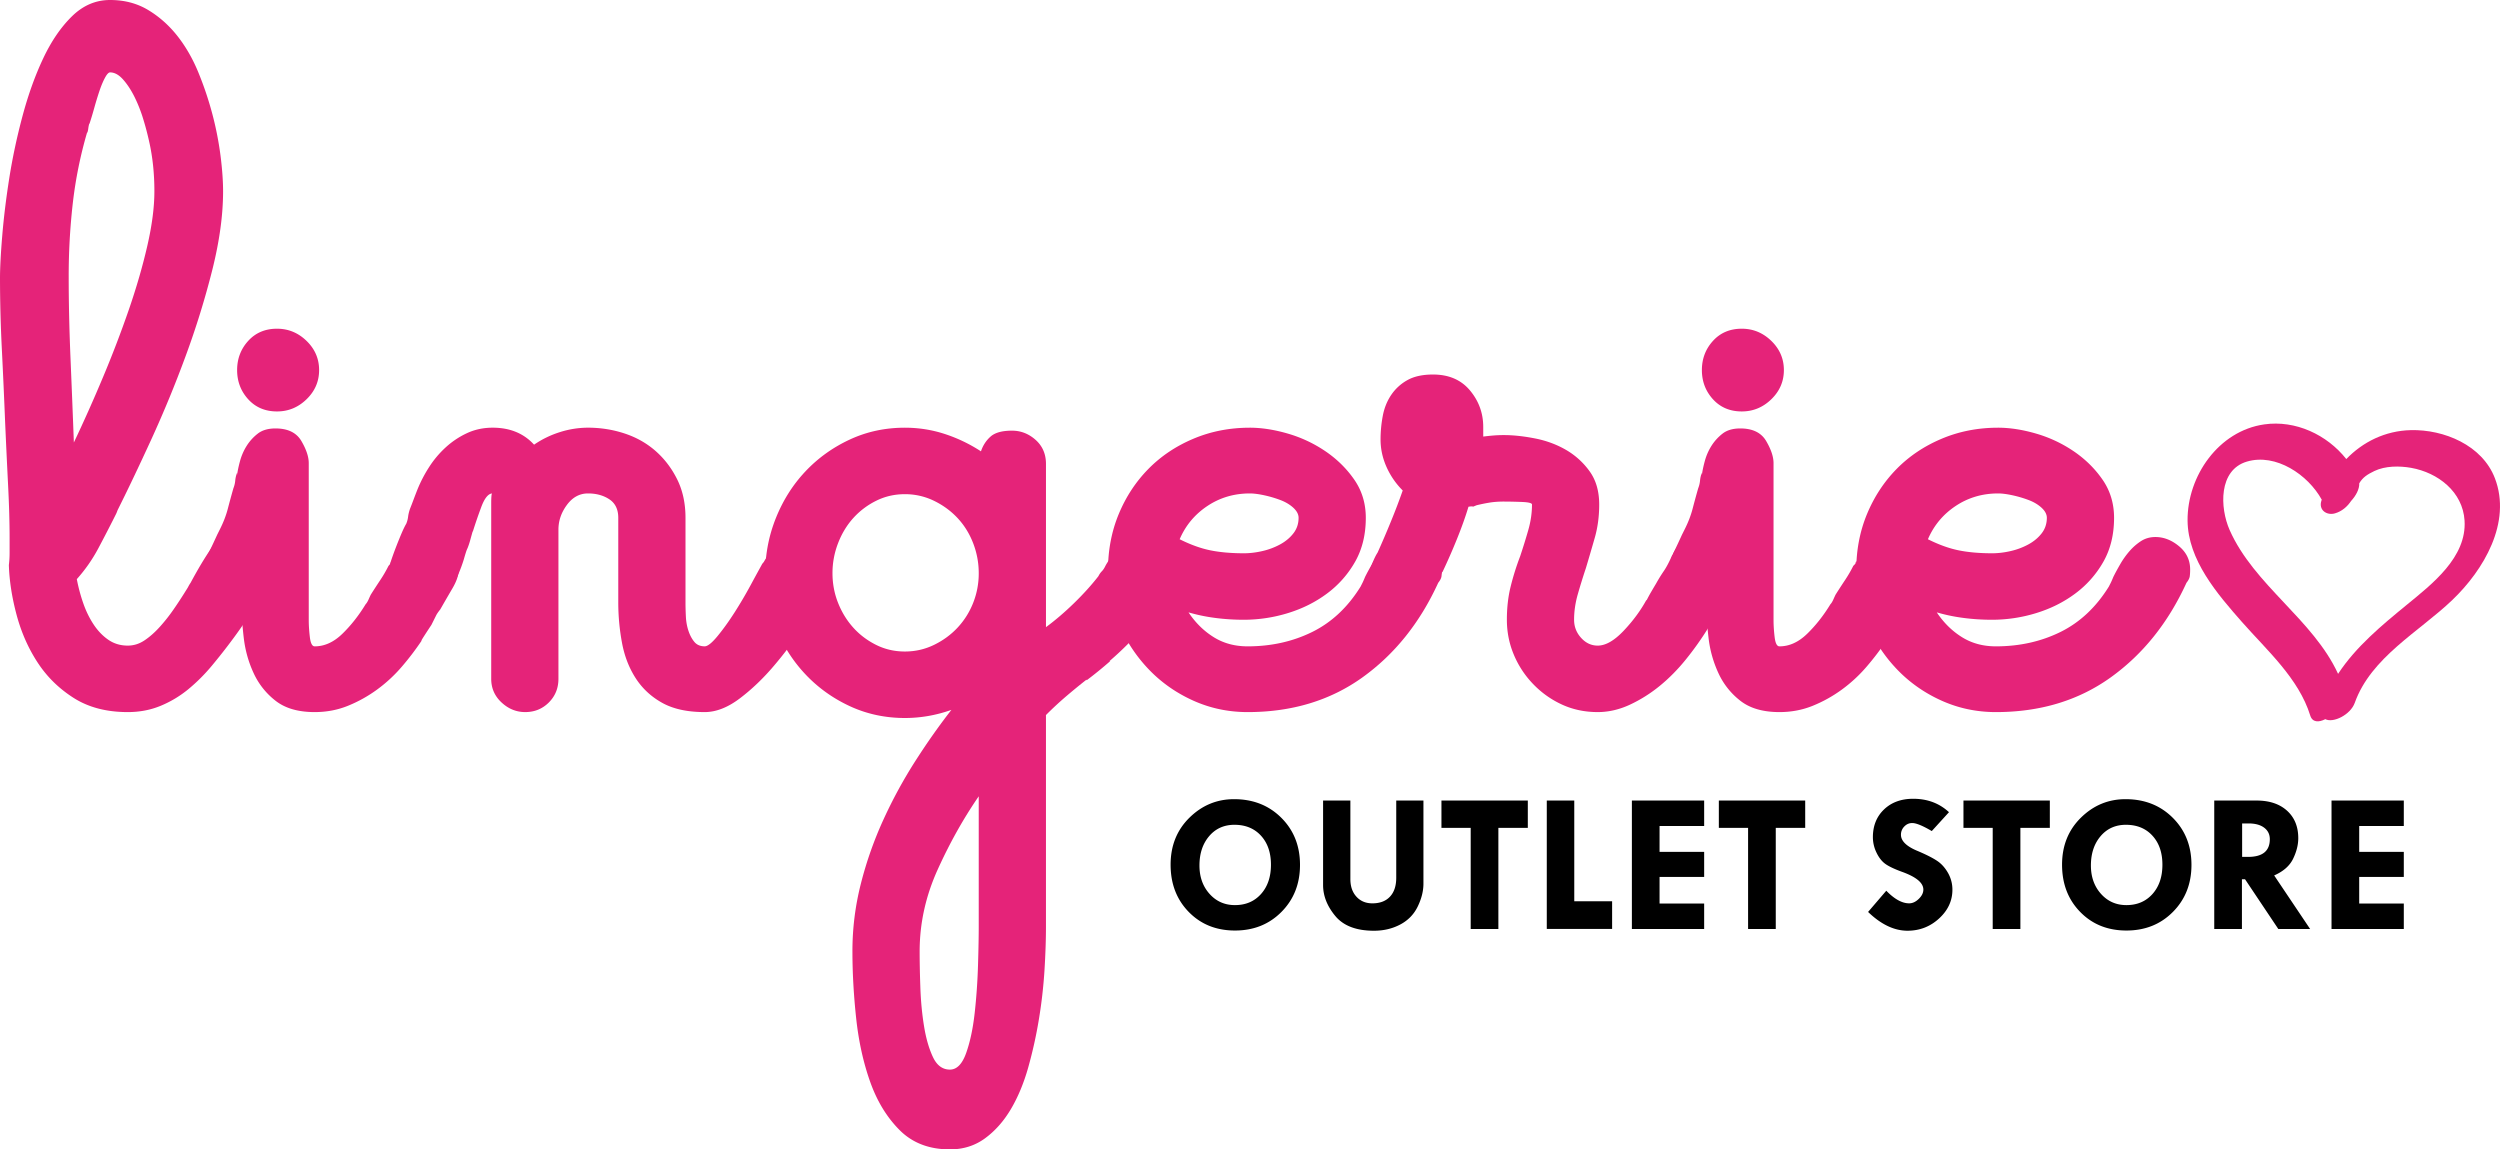
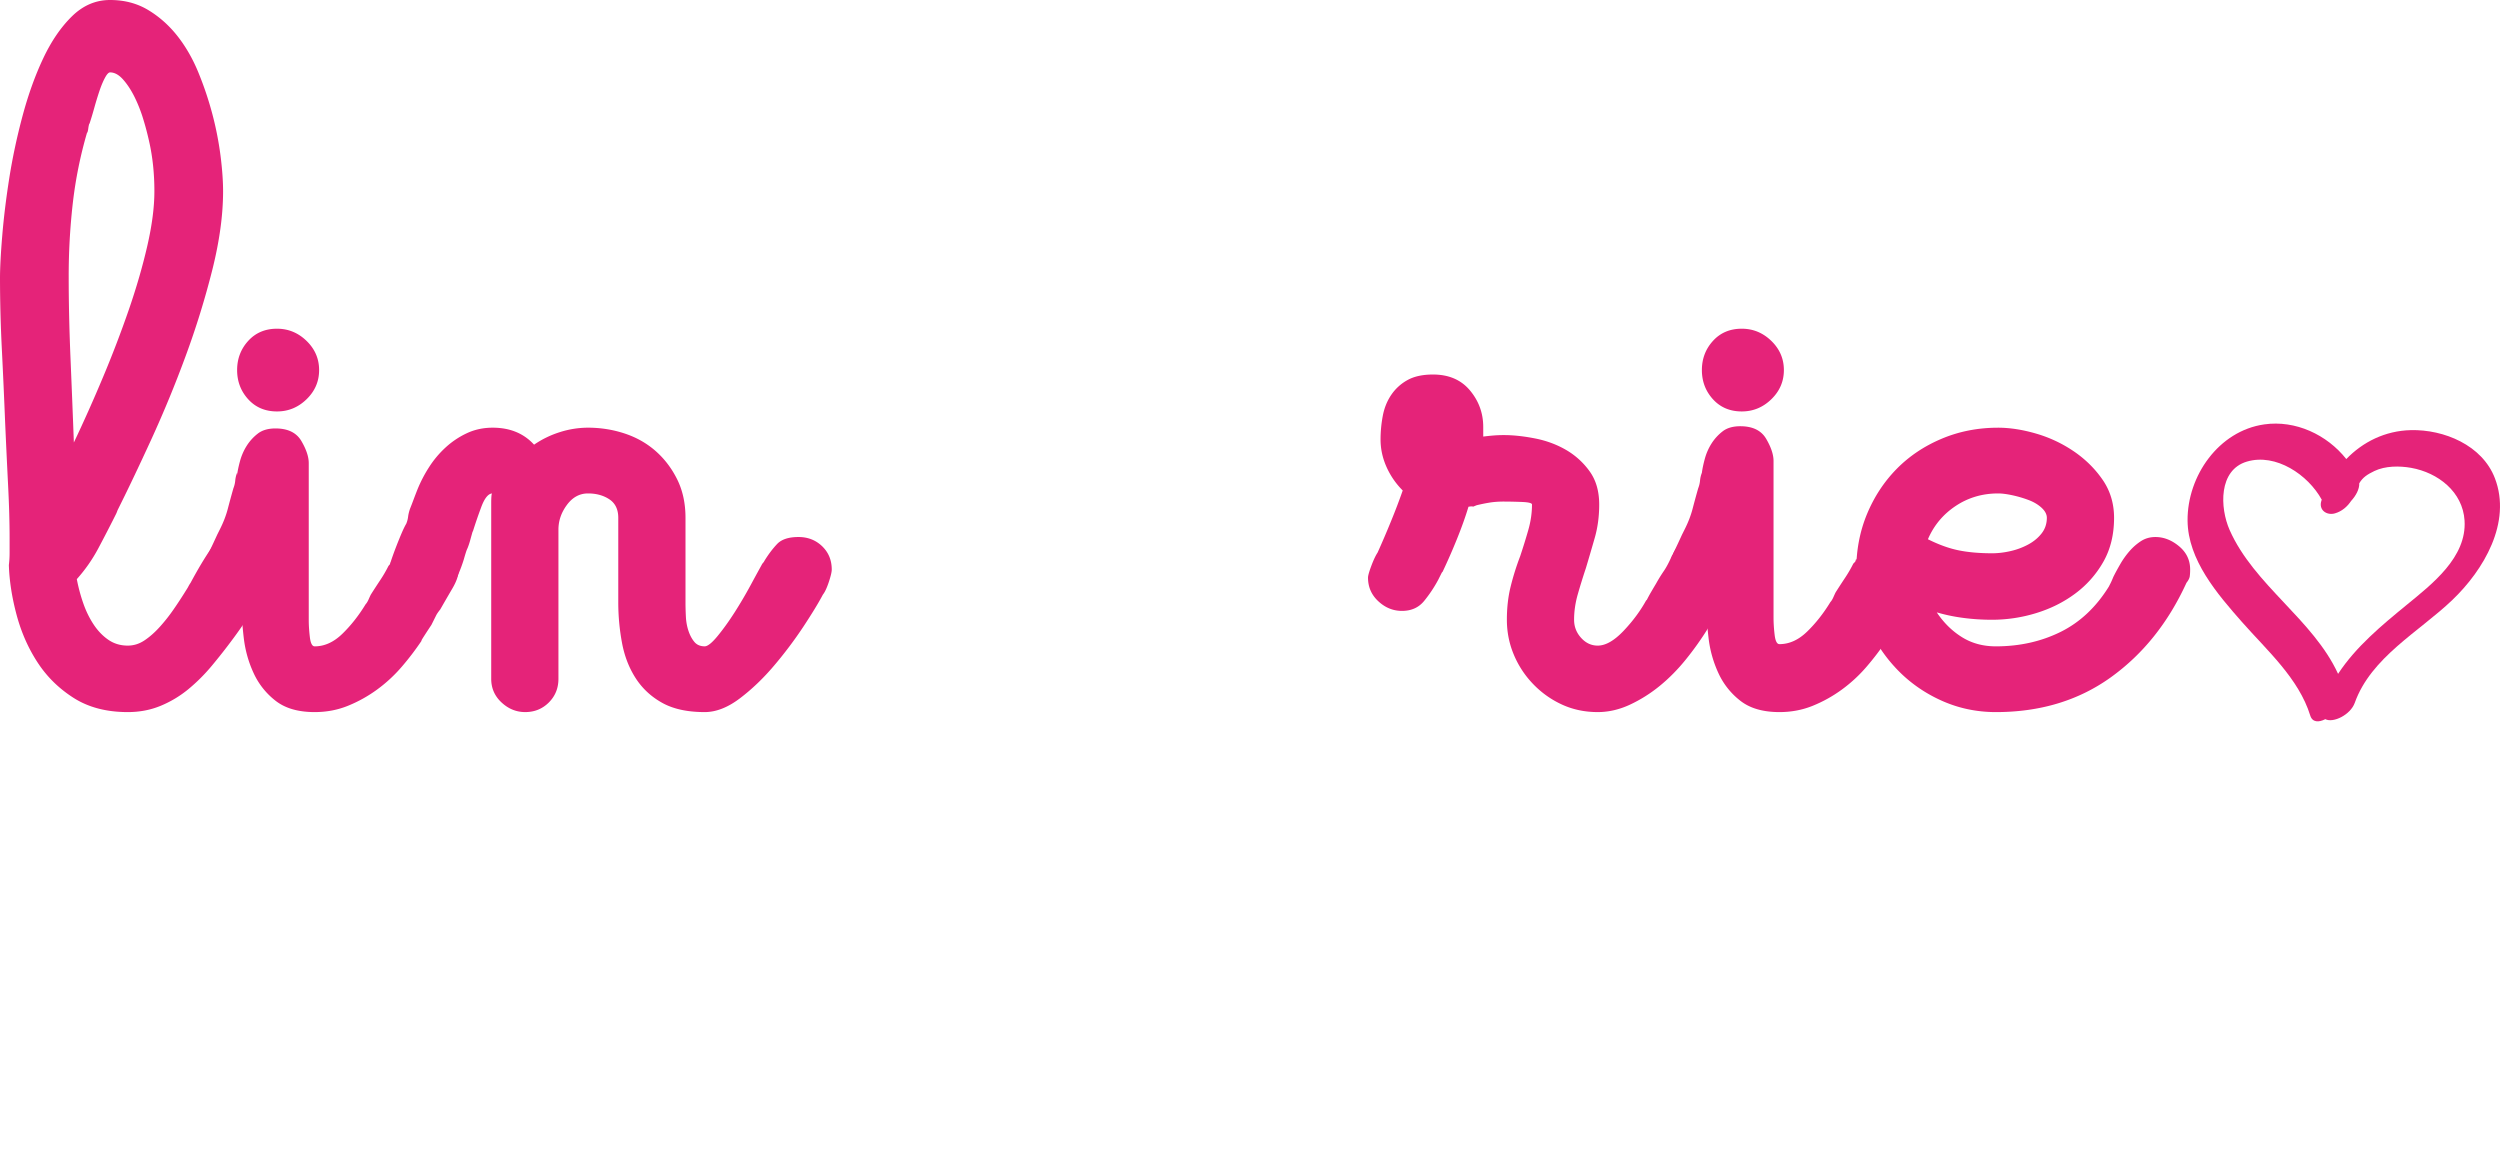
<svg xmlns="http://www.w3.org/2000/svg" xml:space="preserve" id="Isolation_Mode" x="0" y="0" style="enable-background:new 0 0 560.955 257.902" version="1.1" viewBox="0 0 560.955 257.902">
  <g>
    <path d="M559.805 107.295c-2.85-7.418-11.43-10.964-18.881-10.78-5.725.141-10.734 2.631-14.459 6.489-4.32-5.461-11.387-8.779-18.398-7.78-10.246 1.459-17.281 11.579-17.217 21.565.059 8.847 6.69 16.51 12.197 22.763 5.6 6.356 12.752 12.667 15.328 20.999.482 1.557 1.896 1.579 3.383.813 1.752.931 5.645-.962 6.609-3.665 3.644-10.203 14.404-15.919 21.885-23.067 7.043-6.73 13.369-17.402 9.553-27.337zm-19.789 28.43c-5.619 4.608-11.412 9.404-15.393 15.476-5.598-12.197-18.863-19.901-24.338-32.286-2.195-4.974-2.523-13.452 3.885-15.344 6.496-1.919 13.703 2.934 16.791 8.554-.025.076-.057.149-.082.227-.68 2.082 1.19 3.372 3.049 2.835 1.543-.447 2.744-1.483 3.605-2.767 1.109-1.201 1.896-2.685 1.842-3.975.768-1.32 1.809-1.996 3.4-2.76 2.43-1.168 5.633-1.173 8.229-.711 6.049 1.078 11.592 5.374 11.998 11.827.521 8.269-7.314 14.272-12.986 18.924z" style="fill:#e52379" />
    <g>
      <g>
        <path d="M60.829 127.128c0 .774-.057 1.383-.166 1.823-.111.442-.223.829-.332 1.16-.886 1.88-1.963 3.895-3.232 6.05-1.272 2.154-2.846 4.503-4.724 7.044a130.052 130.052 0 0 1-4.807 6.133 40.023 40.023 0 0 1-5.304 5.304 24.567 24.567 0 0 1-6.215 3.729c-2.266.938-4.724 1.409-7.376 1.409-4.752 0-8.785-1.051-12.1-3.149-3.315-2.101-6.024-4.75-8.121-7.956-2.098-3.204-3.672-6.767-4.724-10.69-1.049-3.921-1.629-7.65-1.74-11.188.111-.883.165-1.823.165-2.818v-3.149c0-3.535-.109-7.485-.331-11.851-.22-4.364-.44-9.033-.663-14.006C.939 89.449.69 83.897.413 78.316A324.884 324.884 0 0 1 0 62.486c0-2.32.166-5.495.498-9.53.332-4.032.857-8.342 1.575-12.928.72-4.584 1.714-9.253 2.983-14.005 1.272-4.75 2.817-9.059 4.641-12.928 1.823-3.867 3.978-7.016 6.464-9.448C18.646 1.217 21.49 0 24.696 0c3.204 0 6.05.746 8.536 2.238 2.486 1.492 4.667 3.426 6.547 5.801 1.878 2.377 3.452 5.112 4.724 8.205a74.954 74.954 0 0 1 3.149 9.365 72.743 72.743 0 0 1 1.823 9.282c.386 3.04.58 5.718.58 8.039 0 5.304-.803 11.162-2.403 17.569a188.873 188.873 0 0 1-5.967 19.31 261.157 261.157 0 0 1-7.708 18.729c-2.763 6.023-5.25 11.245-7.458 15.663a4.553 4.553 0 0 0-.249.58 5.06 5.06 0 0 1-.249.58 329.287 329.287 0 0 1-3.978 7.707 34.884 34.884 0 0 1-4.807 6.878 37.44 37.44 0 0 0 1.409 5.304c.607 1.769 1.38 3.372 2.321 4.807.938 1.437 2.043 2.597 3.315 3.48 1.269.886 2.735 1.326 4.392 1.326 1.326 0 2.569-.386 3.73-1.161 1.16-.771 2.292-1.766 3.397-2.983a38.12 38.12 0 0 0 3.149-3.978 95.725 95.725 0 0 0 2.818-4.309c.22-.332.386-.606.497-.829a7.55 7.55 0 0 1 .497-.829c1.658-3.092 3.232-5.718 4.724-7.873 1.492-2.155 3.397-3.232 5.718-3.232 1.989 0 3.755.692 5.304 2.072 1.548 1.383 2.322 3.178 2.322 5.387zm-26.188-84.2c0-3.978-.388-7.679-1.16-11.105a63.767 63.767 0 0 0-1.326-5.055 32.481 32.481 0 0 0-1.989-5.055c-.774-1.546-1.631-2.844-2.569-3.895-.94-1.049-1.906-1.575-2.901-1.575-.332 0-.72.415-1.16 1.243-.443.829-.857 1.823-1.243 2.983a80.122 80.122 0 0 0-1.16 3.812 79.64 79.64 0 0 1-1.077 3.564v-.165c-.111.332-.194.72-.249 1.16-.057.443-.14.774-.249.995v-.166a95.202 95.202 0 0 0-3.232 15.995 144.757 144.757 0 0 0-.912 16.326c0 5.858.137 12.045.414 18.564.274 6.521.523 12.763.746 18.729 2.21-4.641 4.393-9.53 6.547-14.669a250.345 250.345 0 0 0 5.801-15.166c1.712-4.972 3.092-9.75 4.144-14.337 1.05-4.584 1.575-8.645 1.575-12.183z" style="fill:#e52379" />
        <path d="M102.929 127.791c0 1.217-.471 2.626-1.409 4.227a478.155 478.155 0 0 0-2.735 4.724c-.443.554-.746.994-.912 1.326-.166.332-.306.609-.415.829l-.663 1.326a196.97 196.97 0 0 0-1.575 2.403c-.608.94-.803 1.3-.58 1.077a61.174 61.174 0 0 1-4.475 5.884 32.635 32.635 0 0 1-5.553 5.138 30.524 30.524 0 0 1-6.547 3.646c-2.32.938-4.807 1.409-7.459 1.409-3.646 0-6.547-.829-8.702-2.486a16.563 16.563 0 0 1-4.973-6.215c-1.16-2.486-1.906-5.138-2.237-7.956-.332-2.817-.498-5.387-.498-7.707h-.829c-2.098 0-3.867-.717-5.304-2.155-1.435-1.435-2.155-3.204-2.155-5.304 0-1.326.332-2.678.994-4.061.663-1.38 1.272-2.678 1.823-3.895l.663-1.326c.774-1.546 1.354-3.066 1.74-4.558.389-1.492.803-3.009 1.243-4.558a6.08 6.08 0 0 0 .415-1.74 6.248 6.248 0 0 1 .415-1.74v.497c.111-.883.331-1.932.663-3.149a12.517 12.517 0 0 1 1.492-3.397 10.689 10.689 0 0 1 2.486-2.735c.995-.772 2.32-1.16 3.978-1.16 2.761 0 4.695.94 5.801 2.817 1.103 1.88 1.657 3.538 1.657 4.973v35.138c0 1.217.083 2.515.248 3.895.166 1.383.523 2.072 1.078 2.072 2.209 0 4.281-.938 6.215-2.818 1.932-1.878 3.672-4.086 5.221-6.63.22-.22.44-.58.663-1.077.22-.497.386-.854.497-1.077a173.895 173.895 0 0 1 2.155-3.315 29.557 29.557 0 0 0 1.823-3.149l.332-.332c.108-.109.166-.22.166-.332 0-.108.054-.22.165-.332l-.165.498c.663-1.326 1.518-2.652 2.569-3.978 1.049-1.326 2.678-1.989 4.89-1.989 1.546 0 3.232.58 5.055 1.74 1.827 1.159 2.739 3.011 2.739 5.552zM71.603 83.039c0 2.544-.94 4.724-2.817 6.547-1.88 1.823-4.089 2.735-6.63 2.735-2.652 0-4.807-.912-6.464-2.735s-2.486-4.003-2.486-6.547c0-2.541.829-4.724 2.486-6.547 1.658-1.823 3.812-2.735 6.464-2.735 2.541 0 4.75.912 6.63 2.735 1.877 1.823 2.817 4.007 2.817 6.547z" style="fill:#e52379" />
        <path d="M186.629 127.791c0 .554-.223 1.492-.663 2.818-.443 1.326-.886 2.266-1.326 2.818-.995 1.88-2.461 4.283-4.392 7.21a92.191 92.191 0 0 1-6.547 8.702c-2.432 2.874-5.001 5.33-7.707 7.375-2.709 2.044-5.333 3.066-7.873 3.066-3.869 0-7.044-.691-9.53-2.072-2.486-1.383-4.475-3.232-5.967-5.553-1.492-2.32-2.515-4.972-3.066-7.956a49.813 49.813 0 0 1-.829-9.116v-18.895c0-1.877-.663-3.258-1.989-4.144-1.326-.883-2.929-1.326-4.807-1.326-1.88 0-3.454.857-4.724 2.569-1.271 1.714-1.906 3.563-1.906 5.552v33.481c0 2.098-.72 3.867-2.155 5.304-1.437 1.435-3.206 2.155-5.304 2.155-1.989 0-3.758-.72-5.304-2.155-1.549-1.437-2.321-3.206-2.321-5.304V113.038c0-1.326.055-2.098.166-2.32-.886.111-1.686 1.134-2.403 3.066a110.353 110.353 0 0 0-1.906 5.552v-.166c-.223.774-.414 1.466-.58 2.072a15.91 15.91 0 0 1-.58 1.74 6.292 6.292 0 0 0-.332.829 43.59 43.59 0 0 0-.497 1.657 32.224 32.224 0 0 1-1.326 3.563 20.998 20.998 0 0 1-1.906 3.481 9.06 9.06 0 0 1-2.652 2.569c-1.051.663-2.237.995-3.563.995-1.989 0-3.755-.717-5.304-2.155-1.546-1.435-2.32-3.204-2.32-5.304 0-.332.166-1.021.497-2.072.332-1.049.72-2.155 1.16-3.315.443-1.161.886-2.264 1.326-3.315.443-1.049.829-1.849 1.16-2.403.223-.552.36-1.078.414-1.575.057-.498.194-1.078.415-1.74a96.45 96.45 0 0 0 .829-2.155c.332-.883.609-1.601.829-2.155a30.5 30.5 0 0 1 2.569-4.973 22.274 22.274 0 0 1 3.729-4.475 18.79 18.79 0 0 1 4.807-3.232c1.766-.829 3.701-1.243 5.801-1.243 3.867 0 6.961 1.271 9.282 3.812a21.742 21.742 0 0 1 5.801-2.817 20.803 20.803 0 0 1 6.298-.995c2.872 0 5.636.443 8.288 1.326 2.652.886 4.972 2.211 6.962 3.978 1.989 1.769 3.589 3.895 4.807 6.381 1.214 2.486 1.823 5.333 1.823 8.536v18.895c0 .995.026 2.072.083 3.232.055 1.161.249 2.238.58 3.232.332.994.772 1.823 1.326 2.486.552.663 1.326.995 2.32.995.663 0 1.629-.771 2.901-2.32 1.269-1.546 2.54-3.315 3.812-5.304a96.534 96.534 0 0 0 3.563-6.049 448.749 448.749 0 0 1 2.486-4.558c.109-.22.22-.386.332-.498.108-.108.22-.274.332-.497.883-1.435 1.823-2.678 2.817-3.729.995-1.049 2.595-1.574 4.807-1.574 2.098 0 3.867.691 5.304 2.072 1.433 1.385 2.153 3.125 2.153 5.223z" style="fill:#e52379" />
-         <path d="M263.701 128.454c0 .554-.083 1.217-.249 1.989-.166.774-.471 1.437-.912 1.989-3.426 5.747-7.956 11.051-13.591 15.912h.166a98.23 98.23 0 0 1-2.652 2.238 86.426 86.426 0 0 1-2.652 2.072v-.166a145.544 145.544 0 0 0-4.558 3.729 76.38 76.38 0 0 0-4.558 4.227v47.403c0 2.983-.111 6.27-.331 9.862a109.94 109.94 0 0 1-1.243 10.939 100.256 100.256 0 0 1-2.403 10.856c-.995 3.535-2.295 6.656-3.895 9.365-1.603 2.706-3.538 4.89-5.801 6.547-2.266 1.658-4.89 2.486-7.873 2.486-4.641 0-8.398-1.438-11.271-4.31-2.875-2.874-5.084-6.493-6.63-10.856-1.549-4.366-2.598-9.145-3.149-14.337-.554-5.195-.829-10.167-.829-14.917a61.28 61.28 0 0 1 1.906-15.249 84.485 84.485 0 0 1 5.056-14.337 106.278 106.278 0 0 1 7.127-13.094c2.652-4.144 5.358-7.984 8.122-11.519-3.426 1.214-6.907 1.823-10.442 1.823-4.421 0-8.536-.886-12.348-2.652-3.812-1.769-7.128-4.144-9.945-7.127-2.818-2.983-5.027-6.436-6.63-10.359-1.601-3.921-2.403-8.039-2.403-12.348 0-4.31.803-8.453 2.403-12.431 1.603-3.978 3.812-7.458 6.63-10.442 2.817-2.983 6.132-5.358 9.945-7.127 3.812-1.766 7.927-2.652 12.348-2.652 3.092 0 6.076.471 8.95 1.409a34.401 34.401 0 0 1 8.122 3.896c.44-1.326 1.16-2.43 2.155-3.315.994-.883 2.595-1.326 4.807-1.326 1.989 0 3.755.691 5.304 2.072 1.546 1.383 2.32 3.178 2.32 5.387v36.63c2.098-1.546 4.198-3.341 6.299-5.387 2.098-2.043 3.921-4.061 5.469-6.05.22-.44.469-.8.746-1.077.274-.274.523-.634.746-1.077.22-.44.469-.855.746-1.243.274-.386.58-.855.912-1.409 1.657-2.32 3.755-3.48 6.298-3.48 1.877 0 3.646.72 5.304 2.155 1.655 1.434 2.484 3.203 2.484 5.301zm-44.089.166c0-2.321-.414-4.558-1.243-6.713-.829-2.155-1.989-4.032-3.481-5.635-1.492-1.601-3.26-2.901-5.304-3.895a14.77 14.77 0 0 0-6.547-1.492c-2.321 0-4.475.497-6.464 1.492a17.084 17.084 0 0 0-5.138 3.895c-1.437 1.603-2.569 3.48-3.397 5.635a18.537 18.537 0 0 0-1.243 6.713c0 2.32.414 4.532 1.243 6.63.829 2.1 1.96 3.952 3.397 5.552 1.435 1.603 3.149 2.9 5.138 3.895 1.989.995 4.144 1.492 6.464 1.492 2.32 0 4.501-.497 6.547-1.492 2.044-.995 3.812-2.292 5.304-3.895a17.467 17.467 0 0 0 3.481-5.552 17.888 17.888 0 0 0 1.243-6.63zm0 50.055c-3.426 4.973-6.493 10.442-9.199 16.409-2.709 5.967-4.061 12.1-4.061 18.398 0 2.429.054 5.164.165 8.204.109 3.038.386 5.91.829 8.619.44 2.706 1.104 4.998 1.989 6.878.883 1.878 2.155 2.817 3.812 2.817 1.546 0 2.761-1.243 3.646-3.729.883-2.486 1.518-5.47 1.906-8.95.386-3.481.634-7.018.746-10.608.109-3.592.166-6.547.166-8.868v-29.17z" style="fill:#e52379" />
-         <path d="M323.533 127.791c0 .554-.027 1.052-.082 1.492-.057.443-.307.94-.746 1.492-4.09 8.951-9.754 16.023-16.988 21.216-7.24 5.192-15.83 7.79-25.775 7.79-4.309 0-8.37-.857-12.182-2.569-3.812-1.715-7.127-4.033-9.945-6.962-2.817-2.927-5.055-6.298-6.712-10.111-1.658-3.812-2.486-7.872-2.486-12.182 0-4.53.803-8.728 2.403-12.597 1.603-3.867 3.812-7.236 6.63-10.111 2.817-2.872 6.187-5.138 10.11-6.795 3.921-1.658 8.147-2.486 12.68-2.486 2.652 0 5.496.443 8.535 1.326a29.723 29.723 0 0 1 8.453 3.978c2.596 1.769 4.75 3.895 6.465 6.381 1.711 2.486 2.568 5.333 2.568 8.536 0 3.758-.803 7.044-2.402 9.862a22.923 22.923 0 0 1-6.299 7.127c-2.598 1.935-5.527 3.398-8.785 4.393a33.61 33.61 0 0 1-9.861 1.492c-2.212 0-4.367-.137-6.464-.415a38.792 38.792 0 0 1-5.967-1.243c1.546 2.321 3.423 4.172 5.635 5.553 2.209 1.383 4.75 2.072 7.624 2.072 5.304 0 10.136-1.077 14.503-3.232 4.363-2.155 7.983-5.553 10.855-10.193.109-.22.25-.498.416-.829.164-.331.355-.771.58-1.326.439-.883.965-1.849 1.574-2.9a18.335 18.335 0 0 1 2.07-2.901 12.287 12.287 0 0 1 2.57-2.237c.938-.606 2.014-.912 3.233-.912 1.877 0 3.646.691 5.303 2.072 1.659 1.381 2.487 3.121 2.487 5.219zm-32.154-11.603c0-.772-.389-1.518-1.16-2.238-.775-.717-1.74-1.297-2.9-1.74-1.16-.44-2.377-.8-3.646-1.077-1.272-.274-2.35-.414-3.232-.414-3.538 0-6.713.94-9.53 2.818-2.818 1.88-4.89 4.366-6.216 7.459 2.429 1.217 4.724 2.046 6.878 2.486 2.155.443 4.667.663 7.542.663 1.326 0 2.706-.165 4.144-.497a15.644 15.644 0 0 0 3.977-1.492c1.215-.663 2.209-1.492 2.984-2.486.77-.995 1.159-2.155 1.159-3.482z" style="fill:#e52379" />
        <path d="M389.664 127.625v.829c0 .111-.111.443-.332.995v.331a51.942 51.942 0 0 1-2.072 4.309 153.137 153.137 0 0 1-2.236 3.978c-.555.886-1.16 1.88-1.824 2.983a68.373 68.373 0 0 1-4.889 6.878c-1.824 2.266-3.787 4.255-5.885 5.967a31.937 31.937 0 0 1-6.713 4.227c-2.377 1.103-4.781 1.657-7.209 1.657-2.875 0-5.527-.554-7.957-1.657a21.16 21.16 0 0 1-6.463-4.558 21.282 21.282 0 0 1-4.393-6.63c-1.051-2.486-1.574-5.11-1.574-7.873 0-2.652.273-5.11.828-7.376a57.617 57.617 0 0 1 2.154-6.878c.664-1.989 1.27-3.949 1.824-5.884.551-1.932.828-3.838.828-5.718 0-.332-.803-.523-2.404-.58a118.66 118.66 0 0 0-3.895-.083c-1.217 0-2.32.083-3.314.249a36.55 36.55 0 0 0-2.818.58l-.828.332c0-.109-.332-.109-.994 0-.664 2.212-1.521 4.615-2.57 7.21a136.112 136.112 0 0 1-3.23 7.376l-.166.166-.83 1.658a29.475 29.475 0 0 1-3.148 4.724c-1.217 1.492-2.875 2.238-4.973 2.238-1.988 0-3.754-.718-5.303-2.155-1.547-1.435-2.32-3.204-2.32-5.304 0-.44.248-1.326.744-2.652.498-1.326.969-2.32 1.41-2.983a216.725 216.725 0 0 0 2.982-6.962 140.96 140.96 0 0 0 2.652-6.961 17.525 17.525 0 0 1-3.647-5.304c-.883-1.989-1.326-4.032-1.326-6.133 0-1.766.166-3.535.498-5.304.332-1.766.969-3.341 1.906-4.724a10.527 10.527 0 0 1 3.646-3.315c1.49-.829 3.397-1.243 5.717-1.243 3.535 0 6.299 1.188 8.289 3.563 1.988 2.377 2.982 5.112 2.982 8.205v2.155a55.598 55.598 0 0 1 2.404-.249 29.78 29.78 0 0 1 2.236-.083c2.098 0 4.418.249 6.961.746 2.541.497 4.861 1.354 6.963 2.569a16.998 16.998 0 0 1 5.303 4.807c1.436 1.989 2.154 4.475 2.154 7.459 0 2.652-.33 5.138-.994 7.458a535.994 535.994 0 0 1-1.988 6.795 140.394 140.394 0 0 0-1.824 5.884c-.553 1.935-.828 3.841-.828 5.718 0 1.549.523 2.9 1.574 4.061 1.049 1.161 2.293 1.741 3.73 1.741 1.766 0 3.701-1.104 5.801-3.315 2.098-2.21 3.812-4.53 5.139-6.961v.165c.33-.663.688-1.326 1.076-1.989.387-.663.746-1.269 1.078-1.823a34.307 34.307 0 0 1 1.74-2.818c.605-.883 1.242-2.098 1.906-3.646v.166c1.215-2.872 3.424-4.31 6.629-4.31 1.879 0 3.647.691 5.305 2.072 1.66 1.382 2.488 3.122 2.488 5.22z" style="fill:#e52379" />
-         <path d="M431.598 127.791c0 1.217-.473 2.626-1.41 4.227a477.783 477.783 0 0 0-2.734 4.724c-.443.554-.746.994-.912 1.326l-.414.829-.662 1.326a208.2 208.2 0 0 0-1.576 2.403c-.607.94-.803 1.3-.58 1.077a60.528 60.528 0 0 1-4.475 5.884 32.597 32.597 0 0 1-5.553 5.138 30.5 30.5 0 0 1-6.547 3.646c-2.32.938-4.807 1.409-7.459 1.409-3.647 0-6.547-.829-8.701-2.486a16.572 16.572 0 0 1-4.973-6.215 25.777 25.777 0 0 1-2.236-7.956c-.332-2.817-.498-5.387-.498-7.707h-.828c-2.098 0-3.867-.717-5.305-2.155-1.434-1.435-2.154-3.204-2.154-5.304 0-1.326.332-2.678.994-4.061.664-1.38 1.272-2.678 1.824-3.895l.662-1.326c.775-1.546 1.355-3.066 1.74-4.558a211.63 211.63 0 0 1 1.244-4.558 6.078 6.078 0 0 0 .414-1.74 6.247 6.247 0 0 1 .414-1.74v.497c.111-.883.332-1.932.662-3.149.332-1.214.83-2.346 1.492-3.397a10.707 10.707 0 0 1 2.486-2.735c.994-.772 2.32-1.16 3.978-1.16 2.76 0 4.695.94 5.801 2.817 1.103 1.88 1.658 3.538 1.658 4.973v35.138c0 1.217.082 2.515.248 3.895.166 1.383.523 2.072 1.076 2.072 2.209 0 4.281-.938 6.217-2.818 1.932-1.878 3.672-4.086 5.221-6.63.221-.22.44-.58.662-1.077.221-.497.387-.854.498-1.077a184.51 184.51 0 0 1 2.154-3.315 29.563 29.563 0 0 0 1.824-3.149l.33-.332c.109-.109.166-.22.166-.332 0-.108.055-.22.166-.332l-.166.498c.664-1.326 1.518-2.652 2.57-3.978 1.049-1.326 2.678-1.989 4.889-1.989 1.547 0 3.232.58 5.055 1.74 1.826 1.159 2.738 3.011 2.738 5.552zm-31.327-44.752c0 2.544-.941 4.724-2.818 6.547-1.881 1.823-4.09 2.735-6.631 2.735-2.65 0-4.807-.912-6.463-2.735-1.658-1.823-2.486-4.003-2.486-6.547 0-2.541.828-4.724 2.486-6.547 1.656-1.823 3.812-2.735 6.463-2.735 2.541 0 4.75.912 6.631 2.735 1.877 1.823 2.818 4.007 2.818 6.547z" style="fill:#e52379" />
+         <path d="M431.598 127.791c0 1.217-.473 2.626-1.41 4.227a477.783 477.783 0 0 0-2.734 4.724c-.443.554-.746.994-.912 1.326l-.414.829-.662 1.326a208.2 208.2 0 0 0-1.576 2.403c-.607.94-.803 1.3-.58 1.077a60.528 60.528 0 0 1-4.475 5.884 32.597 32.597 0 0 1-5.553 5.138 30.5 30.5 0 0 1-6.547 3.646c-2.32.938-4.807 1.409-7.459 1.409-3.647 0-6.547-.829-8.701-2.486a16.572 16.572 0 0 1-4.973-6.215 25.777 25.777 0 0 1-2.236-7.956c-.332-2.817-.498-5.387-.498-7.707h-.828c-2.098 0-3.867-.717-5.305-2.155-1.434-1.435-2.154-3.204-2.154-5.304 0-1.326.332-2.678.994-4.061.664-1.38 1.272-2.678 1.824-3.895l.662-1.326c.775-1.546 1.355-3.066 1.74-4.558a211.63 211.63 0 0 1 1.244-4.558 6.078 6.078 0 0 0 .414-1.74 6.247 6.247 0 0 1 .414-1.74c.111-.883.332-1.932.662-3.149.332-1.214.83-2.346 1.492-3.397a10.707 10.707 0 0 1 2.486-2.735c.994-.772 2.32-1.16 3.978-1.16 2.76 0 4.695.94 5.801 2.817 1.103 1.88 1.658 3.538 1.658 4.973v35.138c0 1.217.082 2.515.248 3.895.166 1.383.523 2.072 1.076 2.072 2.209 0 4.281-.938 6.217-2.818 1.932-1.878 3.672-4.086 5.221-6.63.221-.22.44-.58.662-1.077.221-.497.387-.854.498-1.077a184.51 184.51 0 0 1 2.154-3.315 29.563 29.563 0 0 0 1.824-3.149l.33-.332c.109-.109.166-.22.166-.332 0-.108.055-.22.166-.332l-.166.498c.664-1.326 1.518-2.652 2.57-3.978 1.049-1.326 2.678-1.989 4.889-1.989 1.547 0 3.232.58 5.055 1.74 1.826 1.159 2.738 3.011 2.738 5.552zm-31.327-44.752c0 2.544-.941 4.724-2.818 6.547-1.881 1.823-4.09 2.735-6.631 2.735-2.65 0-4.807-.912-6.463-2.735-1.658-1.823-2.486-4.003-2.486-6.547 0-2.541.828-4.724 2.486-6.547 1.656-1.823 3.812-2.735 6.463-2.735 2.541 0 4.75.912 6.631 2.735 1.877 1.823 2.818 4.007 2.818 6.547z" style="fill:#e52379" />
        <path d="M491.43 127.791c0 .554-.027 1.052-.082 1.492-.057.443-.307.94-.746 1.492-4.09 8.951-9.754 16.023-16.988 21.216-7.24 5.192-15.83 7.79-25.775 7.79-4.309 0-8.369-.857-12.182-2.569-3.812-1.715-7.127-4.033-9.945-6.962-2.816-2.927-5.055-6.298-6.713-10.111-1.656-3.812-2.486-7.872-2.486-12.182 0-4.53.803-8.728 2.404-12.597 1.604-3.867 3.812-7.236 6.629-10.111 2.818-2.872 6.188-5.138 10.111-6.795 3.922-1.658 8.148-2.486 12.68-2.486 2.652 0 5.496.443 8.535 1.326a29.723 29.723 0 0 1 8.453 3.978c2.596 1.769 4.75 3.895 6.465 6.381 1.711 2.486 2.568 5.333 2.568 8.536 0 3.758-.803 7.044-2.402 9.862a22.91 22.91 0 0 1-6.299 7.127c-2.598 1.935-5.527 3.398-8.785 4.393a33.61 33.61 0 0 1-9.861 1.492c-2.211 0-4.365-.137-6.465-.415a38.842 38.842 0 0 1-5.967-1.243c1.547 2.321 3.424 4.172 5.637 5.553 2.209 1.383 4.75 2.072 7.623 2.072 5.305 0 10.137-1.077 14.504-3.232 4.363-2.155 7.982-5.553 10.855-10.193.109-.22.25-.498.416-.829.164-.331.355-.771.58-1.326.439-.883.965-1.849 1.574-2.9a18.335 18.335 0 0 1 2.07-2.901 12.287 12.287 0 0 1 2.57-2.237c.938-.606 2.014-.912 3.233-.912 1.877 0 3.646.691 5.303 2.072 1.658 1.381 2.486 3.121 2.486 5.219zm-32.155-11.603c0-.772-.389-1.518-1.16-2.238-.775-.717-1.74-1.297-2.9-1.74-1.16-.44-2.377-.8-3.646-1.077-1.272-.274-2.35-.414-3.232-.414-3.537 0-6.713.94-9.531 2.818-2.816 1.88-4.889 4.366-6.215 7.459 2.43 1.217 4.725 2.046 6.879 2.486 2.154.443 4.666.663 7.541.663 1.326 0 2.707-.165 4.145-.497a15.644 15.644 0 0 0 3.977-1.492c1.215-.663 2.209-1.492 2.984-2.486.77-.995 1.158-2.155 1.158-3.482z" style="fill:#e52379" />
      </g>
    </g>
    <g>
-       <path d="M262.662 194.025c0-4.258 1.408-7.773 4.225-10.546 2.816-2.772 6.156-4.159 10.019-4.159 4.272 0 7.805 1.393 10.6 4.181 2.795 2.787 4.191 6.31 4.191 10.567 0 4.229-1.383 7.74-4.147 10.534-2.766 2.795-6.248 4.192-10.448 4.192-4.199 0-7.656-1.39-10.37-4.17-2.713-2.779-4.07-6.312-4.07-10.599zm14.529-8.955c-2.414-.044-4.36.79-5.838 2.502-1.478 1.712-2.216 3.921-2.216 6.628 0 2.561.754 4.683 2.26 6.365 1.507 1.683 3.409 2.524 5.706 2.524 2.414 0 4.364-.83 5.848-2.491 1.486-1.66 2.228-3.852 2.228-6.573 0-2.678-.728-4.829-2.184-6.453-1.456-1.624-3.39-2.458-5.804-2.502zM296.877 179.627H303v17.624c0 1.639.453 2.956 1.361 3.95.906.996 2.1 1.493 3.578 1.493 1.695 0 3.014-.501 3.949-1.503.938-1.002 1.404-2.417 1.404-4.247v-17.316h6.102v18.655c0 1.639-.424 3.34-1.273 5.103-.848 1.763-2.154 3.113-3.916 4.049-1.764.937-3.736 1.405-5.916 1.405-3.949 0-6.84-1.101-8.668-3.303-1.83-2.202-2.744-4.518-2.744-6.946v-18.964zM323.434 179.627h19.379v6.124h-6.605v22.693h-6.211v-22.693h-6.562v-6.124zM347.07 179.627h6.168v22.605h8.492v6.211h-14.66v-28.816zM366.164 179.627h16.219v5.706h-10.008v5.816h10.008v5.618h-10.008v5.97h10.008v5.706h-16.219v-28.816zM385.676 179.627h19.379v6.124h-6.605v22.693h-6.211v-22.693h-6.562v-6.124zM437.316 182.239l-3.861 4.236c-2.035-1.2-3.498-1.8-4.391-1.8-.688 0-1.279.26-1.777.779a2.585 2.585 0 0 0-.746 1.854c0 1.419 1.287 2.648 3.863 3.687 1.887.805 3.312 1.533 4.279 2.184.965.651 1.773 1.555 2.426 2.71a7.533 7.533 0 0 1 .977 3.753c0 2.473-1 4.624-2.996 6.453-1.998 1.829-4.357 2.743-7.078 2.743-2.984 0-5.934-1.405-8.846-4.214l4.082-4.762c1.83 1.887 3.541 2.831 5.137 2.831.746 0 1.463-.332 2.15-.996.688-.664 1.031-1.361 1.031-2.091 0-1.503-1.588-2.828-4.762-3.975-1.814-.662-3.102-1.281-3.863-1.859-.76-.578-1.4-1.419-1.92-2.524a7.88 7.88 0 0 1-.779-3.391c0-2.561.834-4.638 2.502-6.233 1.668-1.595 3.848-2.393 6.541-2.393 3.19.001 5.865 1.003 8.031 3.008zM440.564 179.627h19.381v6.124h-6.607v22.693h-6.211v-22.693h-6.562v-6.124zM462.689 194.025c0-4.258 1.406-7.773 4.225-10.546 2.816-2.772 6.156-4.159 10.018-4.159 4.273 0 7.807 1.393 10.601 4.181 2.793 2.787 4.191 6.31 4.191 10.567 0 4.229-1.383 7.74-4.148 10.534-2.766 2.795-6.248 4.192-10.447 4.192-4.199 0-7.656-1.39-10.369-4.17-2.715-2.779-4.071-6.312-4.071-10.599zm14.528-8.955c-2.414-.044-4.359.79-5.838 2.502-1.476 1.712-2.217 3.921-2.217 6.628 0 2.561.754 4.683 2.262 6.365 1.506 1.683 3.408 2.524 5.705 2.524 2.414 0 4.365-.83 5.85-2.491 1.484-1.66 2.227-3.852 2.227-6.573 0-2.678-.727-4.829-2.184-6.453-1.456-1.624-3.391-2.458-5.805-2.502zM496.838 179.627h9.492c2.885 0 5.166.761 6.844 2.282s2.516 3.576 2.516 6.164c0 1.477-.385 3.013-1.154 4.606-.769 1.594-2.188 2.844-4.254 3.751l8.064 12.013h-7.137l-7.457-11.149h-.703v11.149h-6.211v-28.816zm6.256 5.136v7.506h1.342c3.246 0 4.869-1.324 4.869-3.972 0-1.083-.424-1.942-1.268-2.579-.844-.636-2.016-.955-3.512-.955h-1.431zM523.152 179.627h16.219v5.706h-10.008v5.816h10.008v5.618h-10.008v5.97h10.008v5.706h-16.219v-28.816z" />
-     </g>
+       </g>
  </g>
</svg>